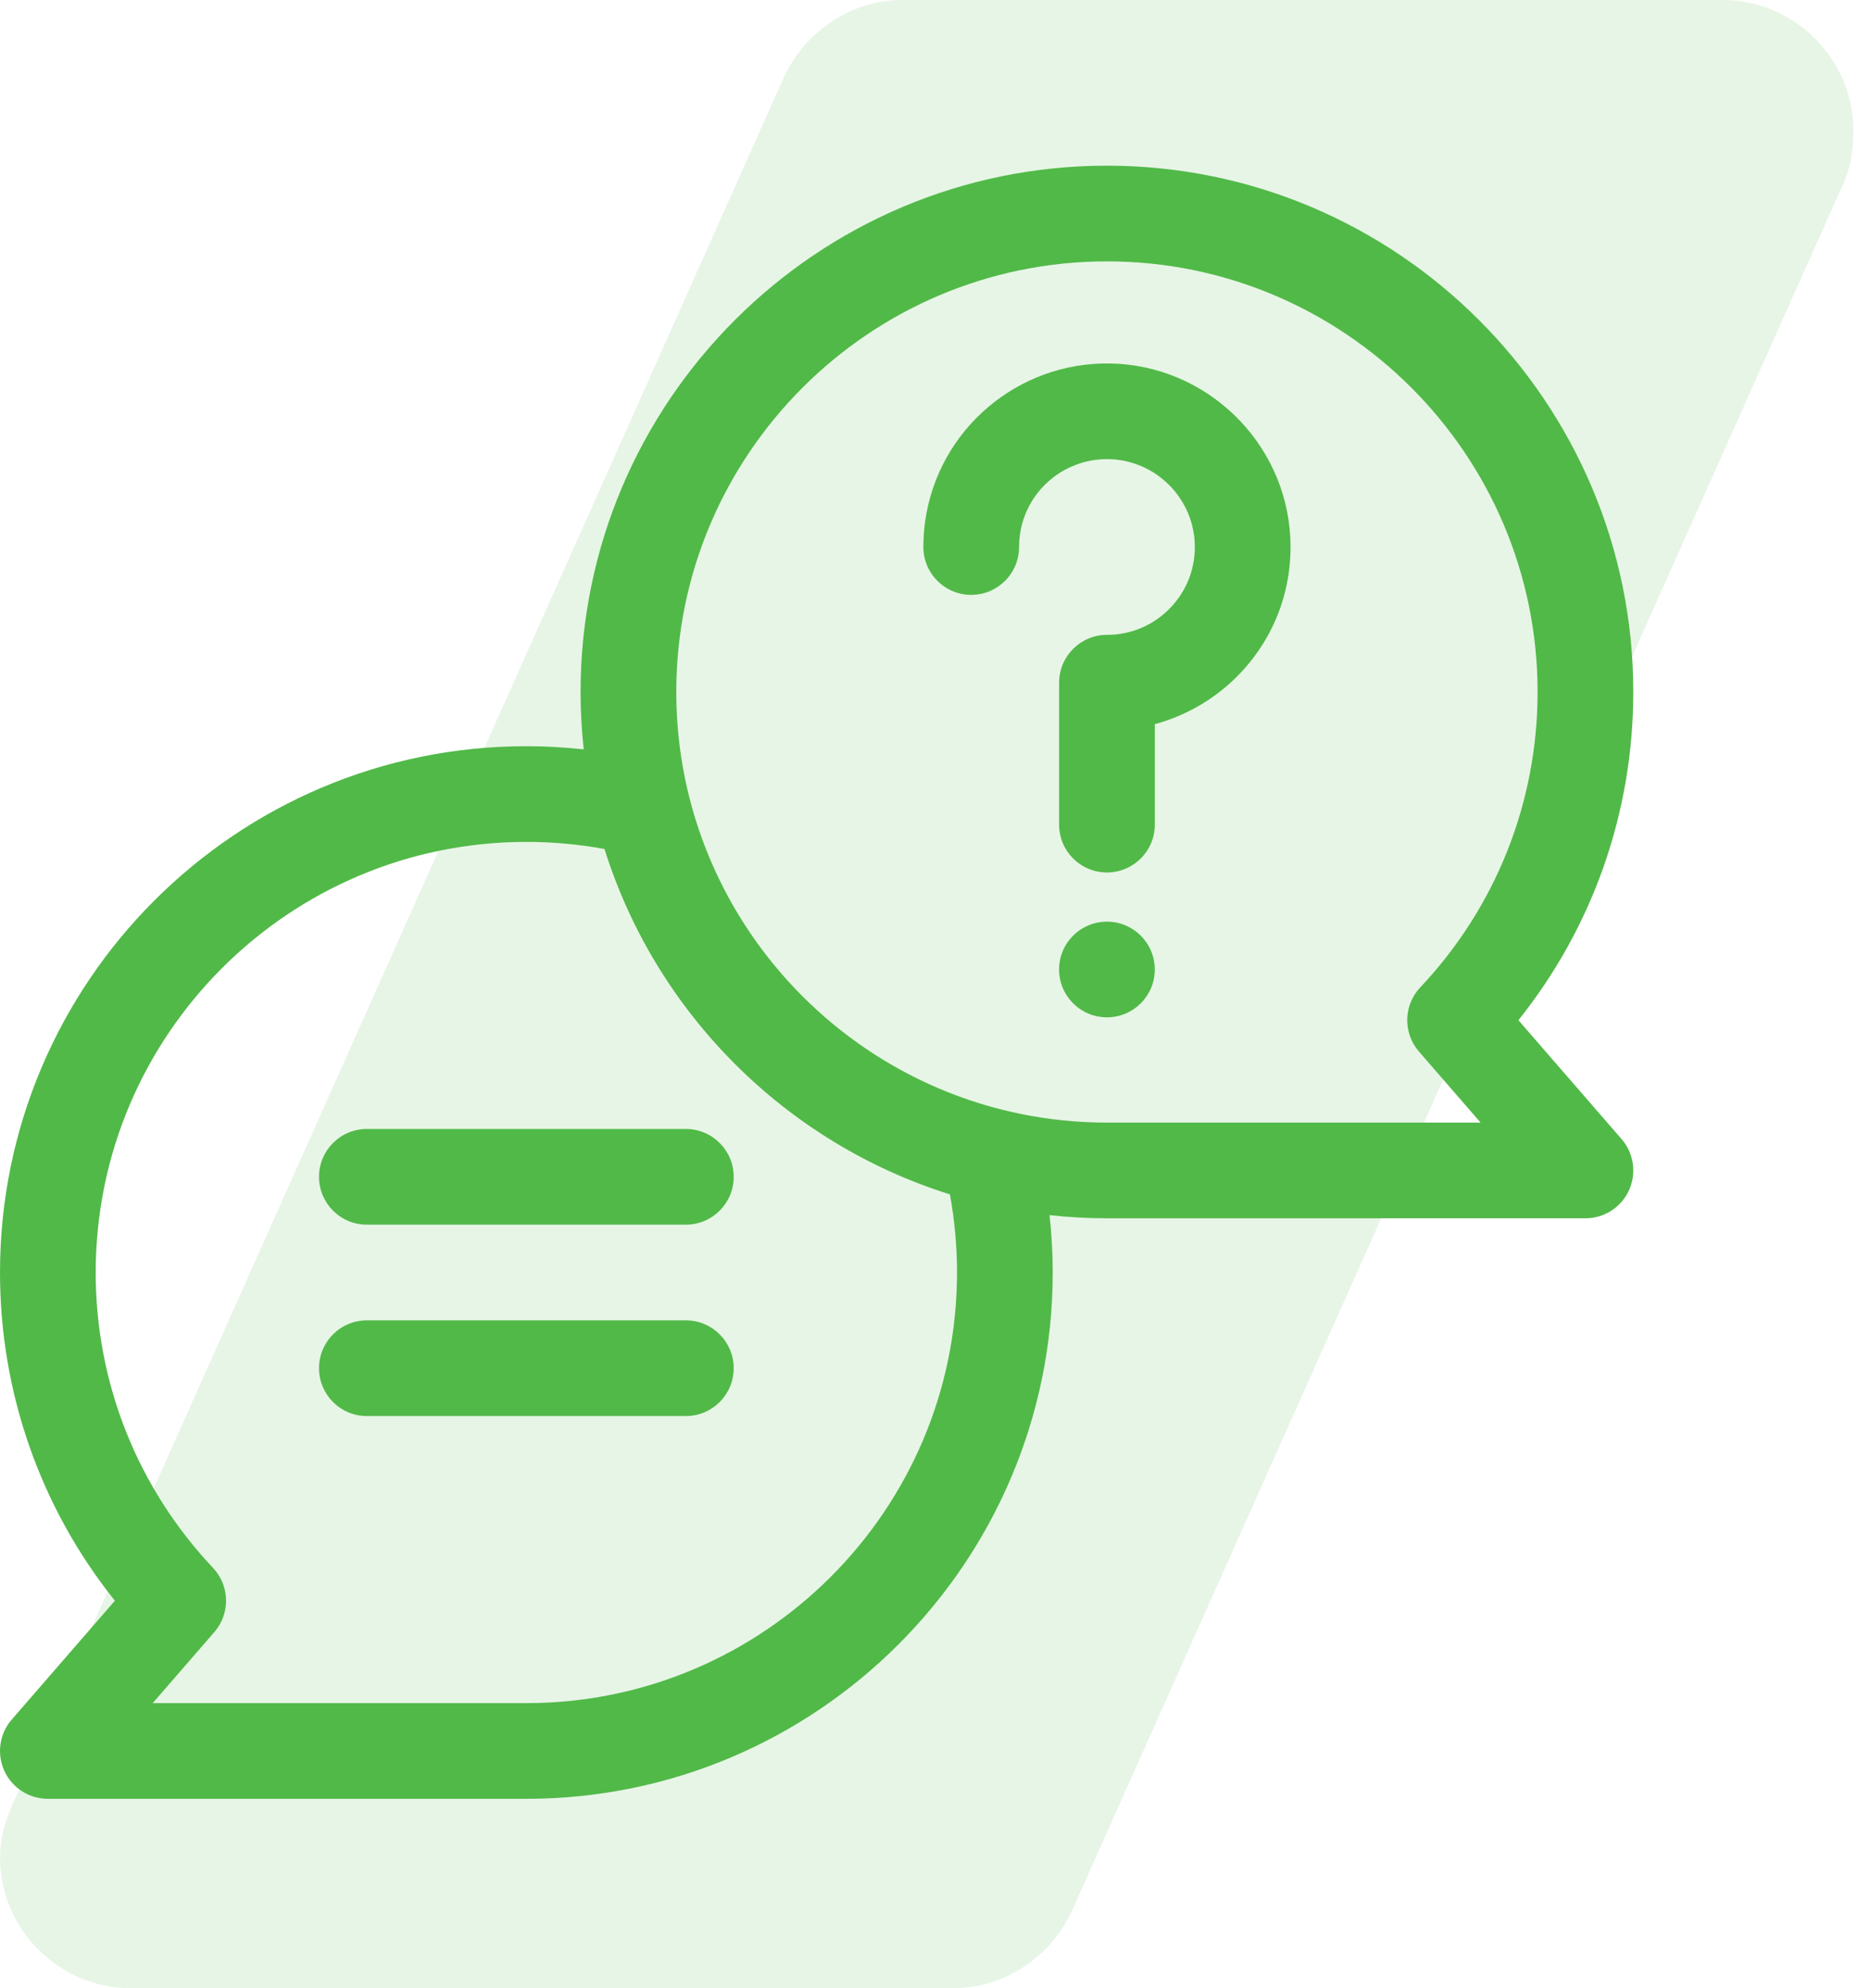
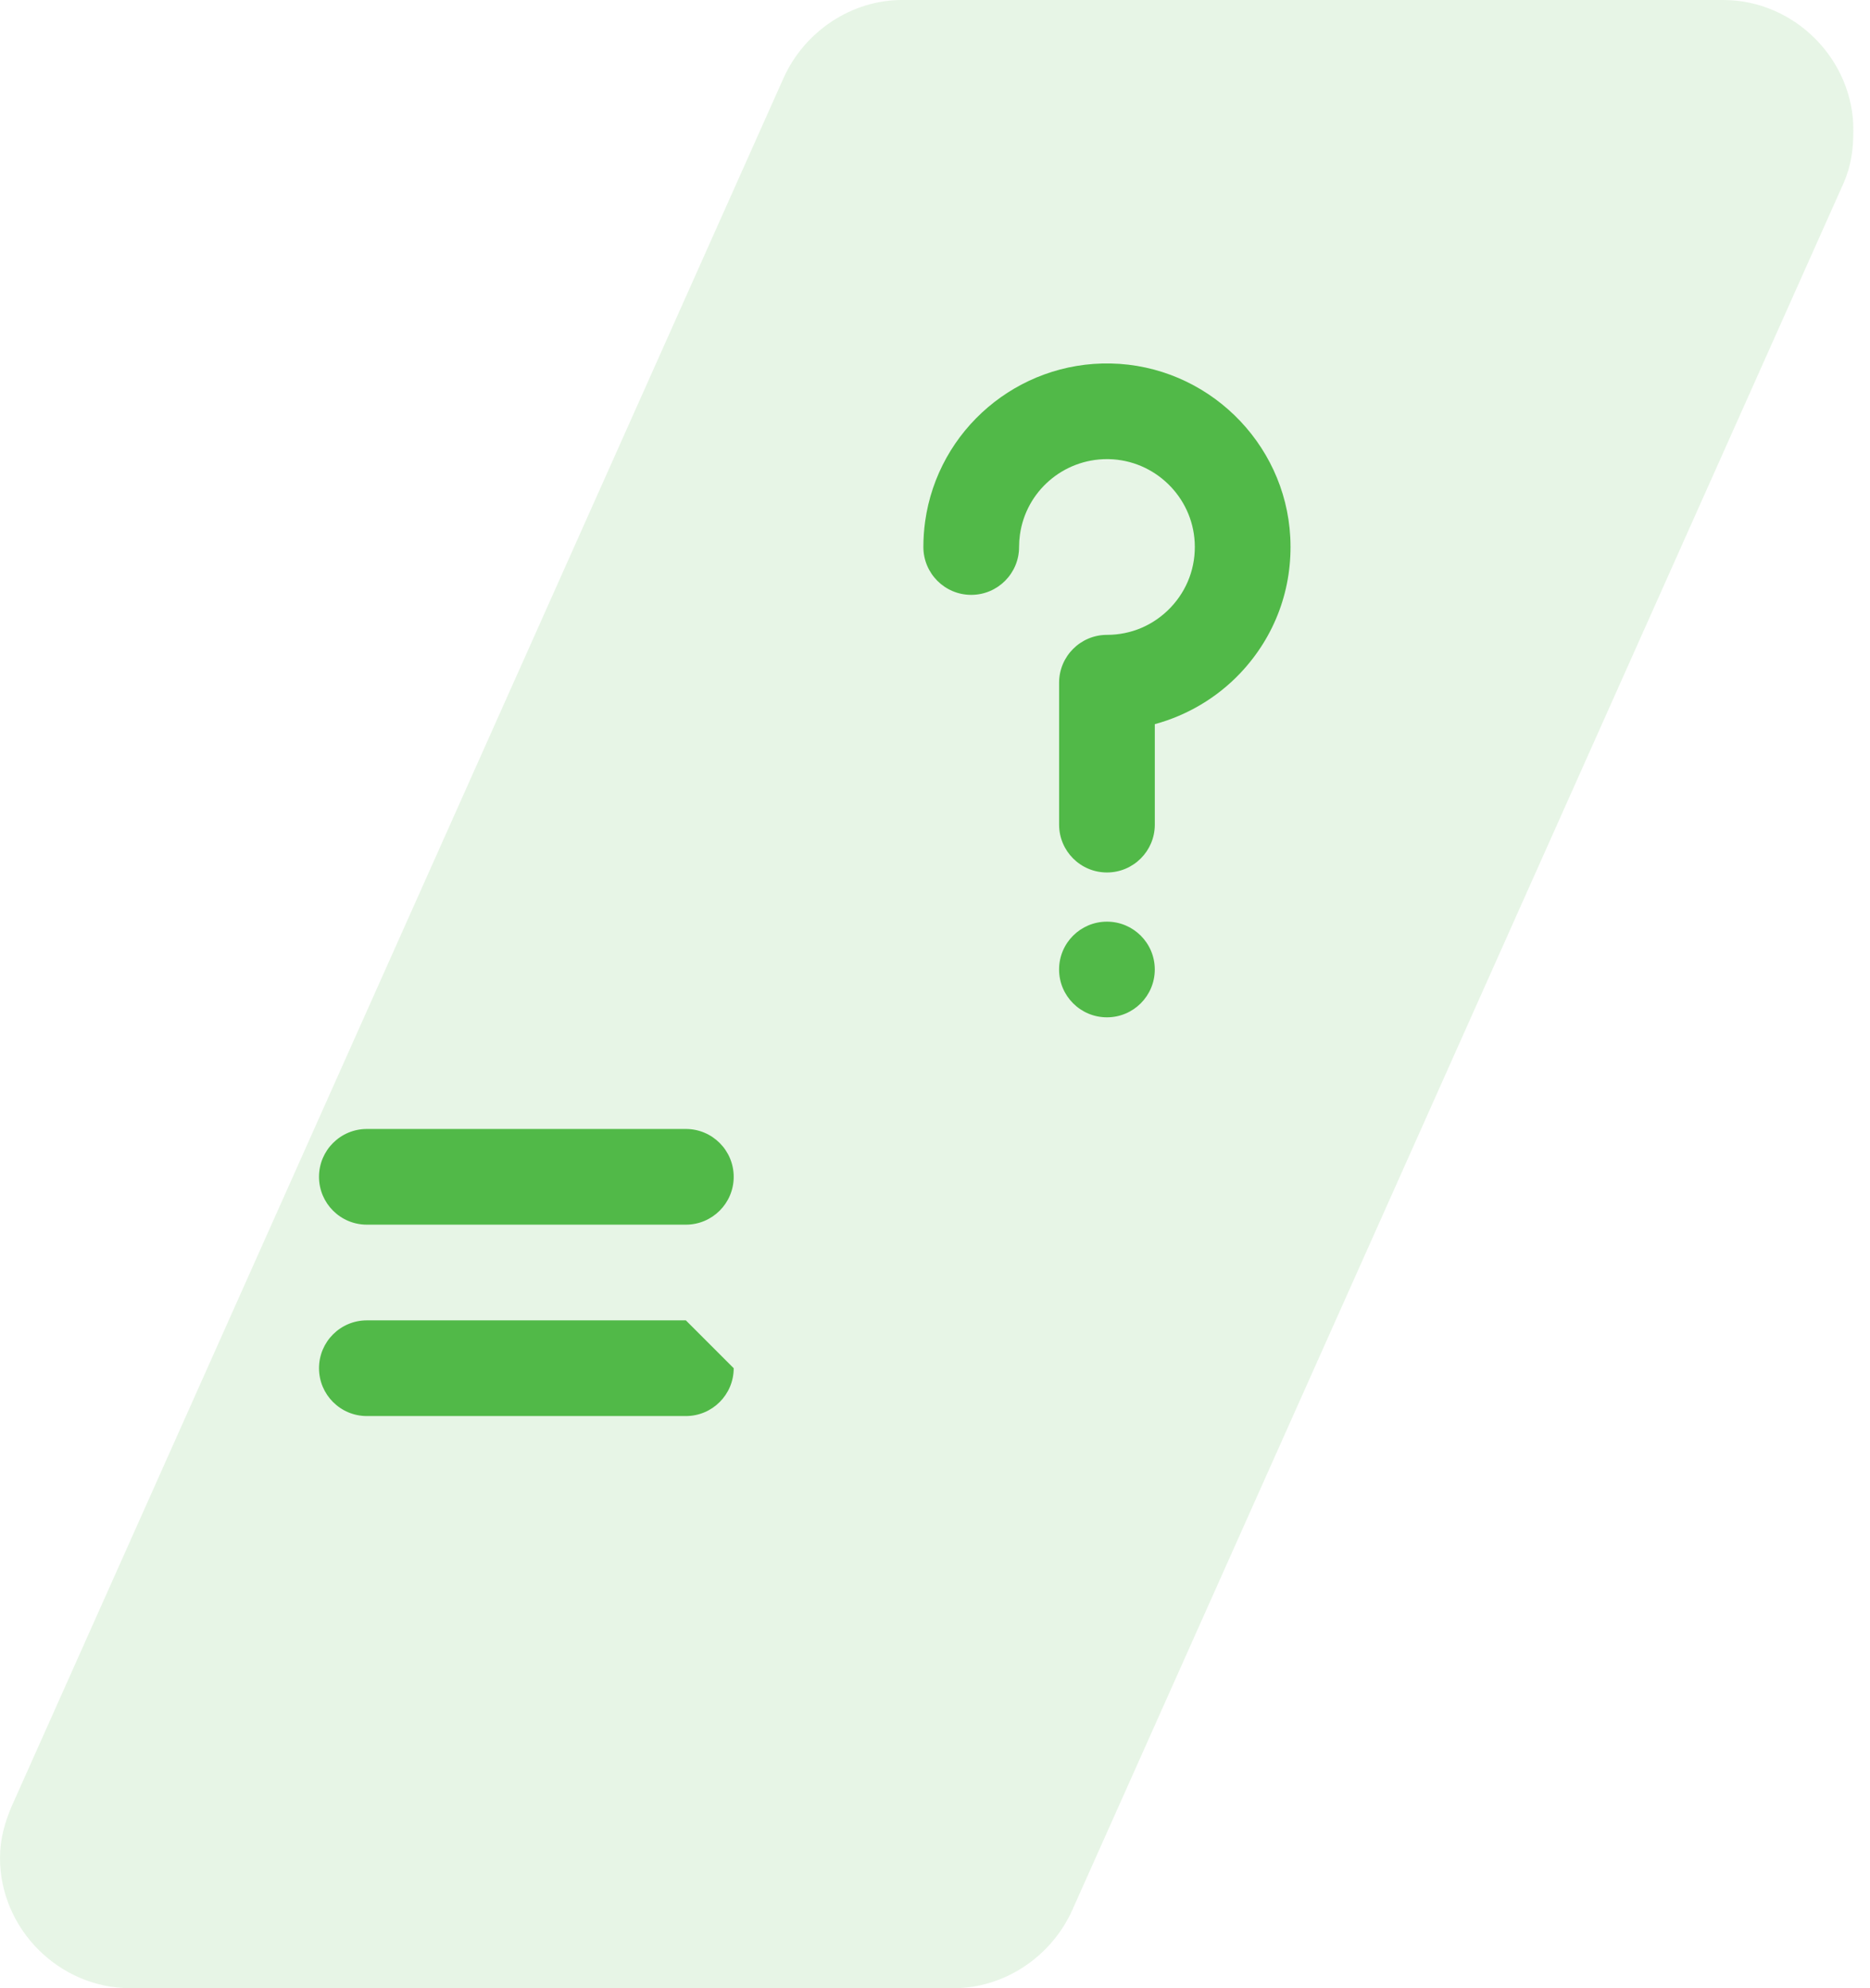
<svg xmlns="http://www.w3.org/2000/svg" width="79" height="84" viewBox="0 0 79 84" fill="none">
  <g clip-path="url(#clip0_2025_1017)">
    <g opacity="0.14">
      <path d="M77.9 7.7L45.3 80.7C44.4 82.7 42.4 84 40.3 84H5.5C2.5 84 0 81.5 0 78.5C0 77.7 0.2 77 0.5 76.3L33.1 3.3C34 1.3 36 0 38.1 0H72.8C75.8 0 78.3 2.5 78.3 5.5C78.3 6.3 78.2 7 77.9 7.7Z" fill="#51B948" />
    </g>
-     <path d="M68.506 48.127L64.147 43.103C67.289 39.173 69 34.315 69 29.236C69 16.975 59.025 7 46.764 7C34.502 7 24.527 16.975 24.527 29.236C24.527 30.056 24.573 30.865 24.66 31.661C23.856 31.574 23.047 31.527 22.236 31.527C9.975 31.527 3.46229e-05 41.503 3.46229e-05 53.764C3.46229e-05 58.842 1.711 63.7 4.853 67.63L0.494 72.654C-0.024 73.252 -0.146 74.098 0.183 74.818C0.511 75.538 1.23 76 2.022 76H22.236C34.498 76 44.473 66.025 44.473 53.764C44.473 52.953 44.426 52.144 44.339 51.34C45.135 51.427 45.944 51.473 46.764 51.473H66.978C67.77 51.473 68.489 51.011 68.818 50.291C69.146 49.57 69.024 48.725 68.506 48.127ZM22.236 71.957H6.451L9.055 68.955C9.736 68.171 9.711 66.999 8.999 66.243C5.803 62.855 4.043 58.422 4.043 53.764C4.043 43.732 12.204 35.57 22.236 35.57C23.346 35.57 24.452 35.671 25.538 35.871C27.71 42.806 33.195 48.29 40.13 50.462C40.329 51.548 40.43 52.654 40.43 53.764C40.43 63.796 32.268 71.957 22.236 71.957ZM46.764 47.43C36.732 47.43 28.57 39.268 28.57 29.236C28.57 19.204 36.732 11.043 46.764 11.043C56.795 11.043 64.957 19.204 64.957 29.236C64.957 33.895 63.197 38.327 60.001 41.716C59.289 42.471 59.264 43.643 59.945 44.428L62.549 47.43H46.764Z" fill="#51B948" />
    <path d="M46.764 42.982C47.88 42.982 48.785 42.077 48.785 40.961C48.785 39.844 47.88 38.94 46.764 38.94C45.647 38.94 44.742 39.844 44.742 40.961C44.742 42.077 45.647 42.982 46.764 42.982Z" fill="#51B948" />
    <path d="M46.923 15.357C43 15.277 39.626 18.148 39.083 22.032C39.034 22.387 39.009 22.75 39.009 23.111C39.009 24.227 39.914 25.133 41.03 25.133C42.147 25.133 43.052 24.227 43.052 23.111C43.052 22.936 43.064 22.761 43.088 22.591C43.343 20.758 44.917 19.398 46.766 19.398C46.791 19.398 46.816 19.399 46.842 19.399C48.777 19.438 50.371 20.981 50.471 22.911C50.525 23.942 50.164 24.92 49.456 25.666C48.748 26.412 47.791 26.823 46.764 26.823C45.648 26.823 44.743 27.729 44.743 28.845V34.841C44.743 35.957 45.648 36.862 46.764 36.862C47.88 36.862 48.786 35.957 48.786 34.841V30.596C50.148 30.226 51.403 29.487 52.388 28.45C53.867 26.892 54.62 24.85 54.509 22.701C54.299 18.665 50.967 15.439 46.923 15.357Z" fill="#51B948" />
    <path d="M28.975 47.699H15.498C14.382 47.699 13.477 48.604 13.477 49.721C13.477 50.837 14.382 51.742 15.498 51.742H28.975C30.091 51.742 30.996 50.837 30.996 49.721C30.996 48.604 30.091 47.699 28.975 47.699Z" fill="#51B948" />
-     <path d="M28.975 55.785H15.498C14.382 55.785 13.477 56.69 13.477 57.807C13.477 58.923 14.382 59.828 15.498 59.828H28.975C30.091 59.828 30.996 58.923 30.996 57.807C30.996 56.69 30.091 55.785 28.975 55.785Z" fill="#51B948" />
+     <path d="M28.975 55.785H15.498C14.382 55.785 13.477 56.69 13.477 57.807C13.477 58.923 14.382 59.828 15.498 59.828H28.975C30.091 59.828 30.996 58.923 30.996 57.807Z" fill="#51B948" />
  </g>
  <defs>
    <clipPath id="clip0_2025_1017">
      <rect width="78.3" height="84" fill="white" />
    </clipPath>
  </defs>
</svg>